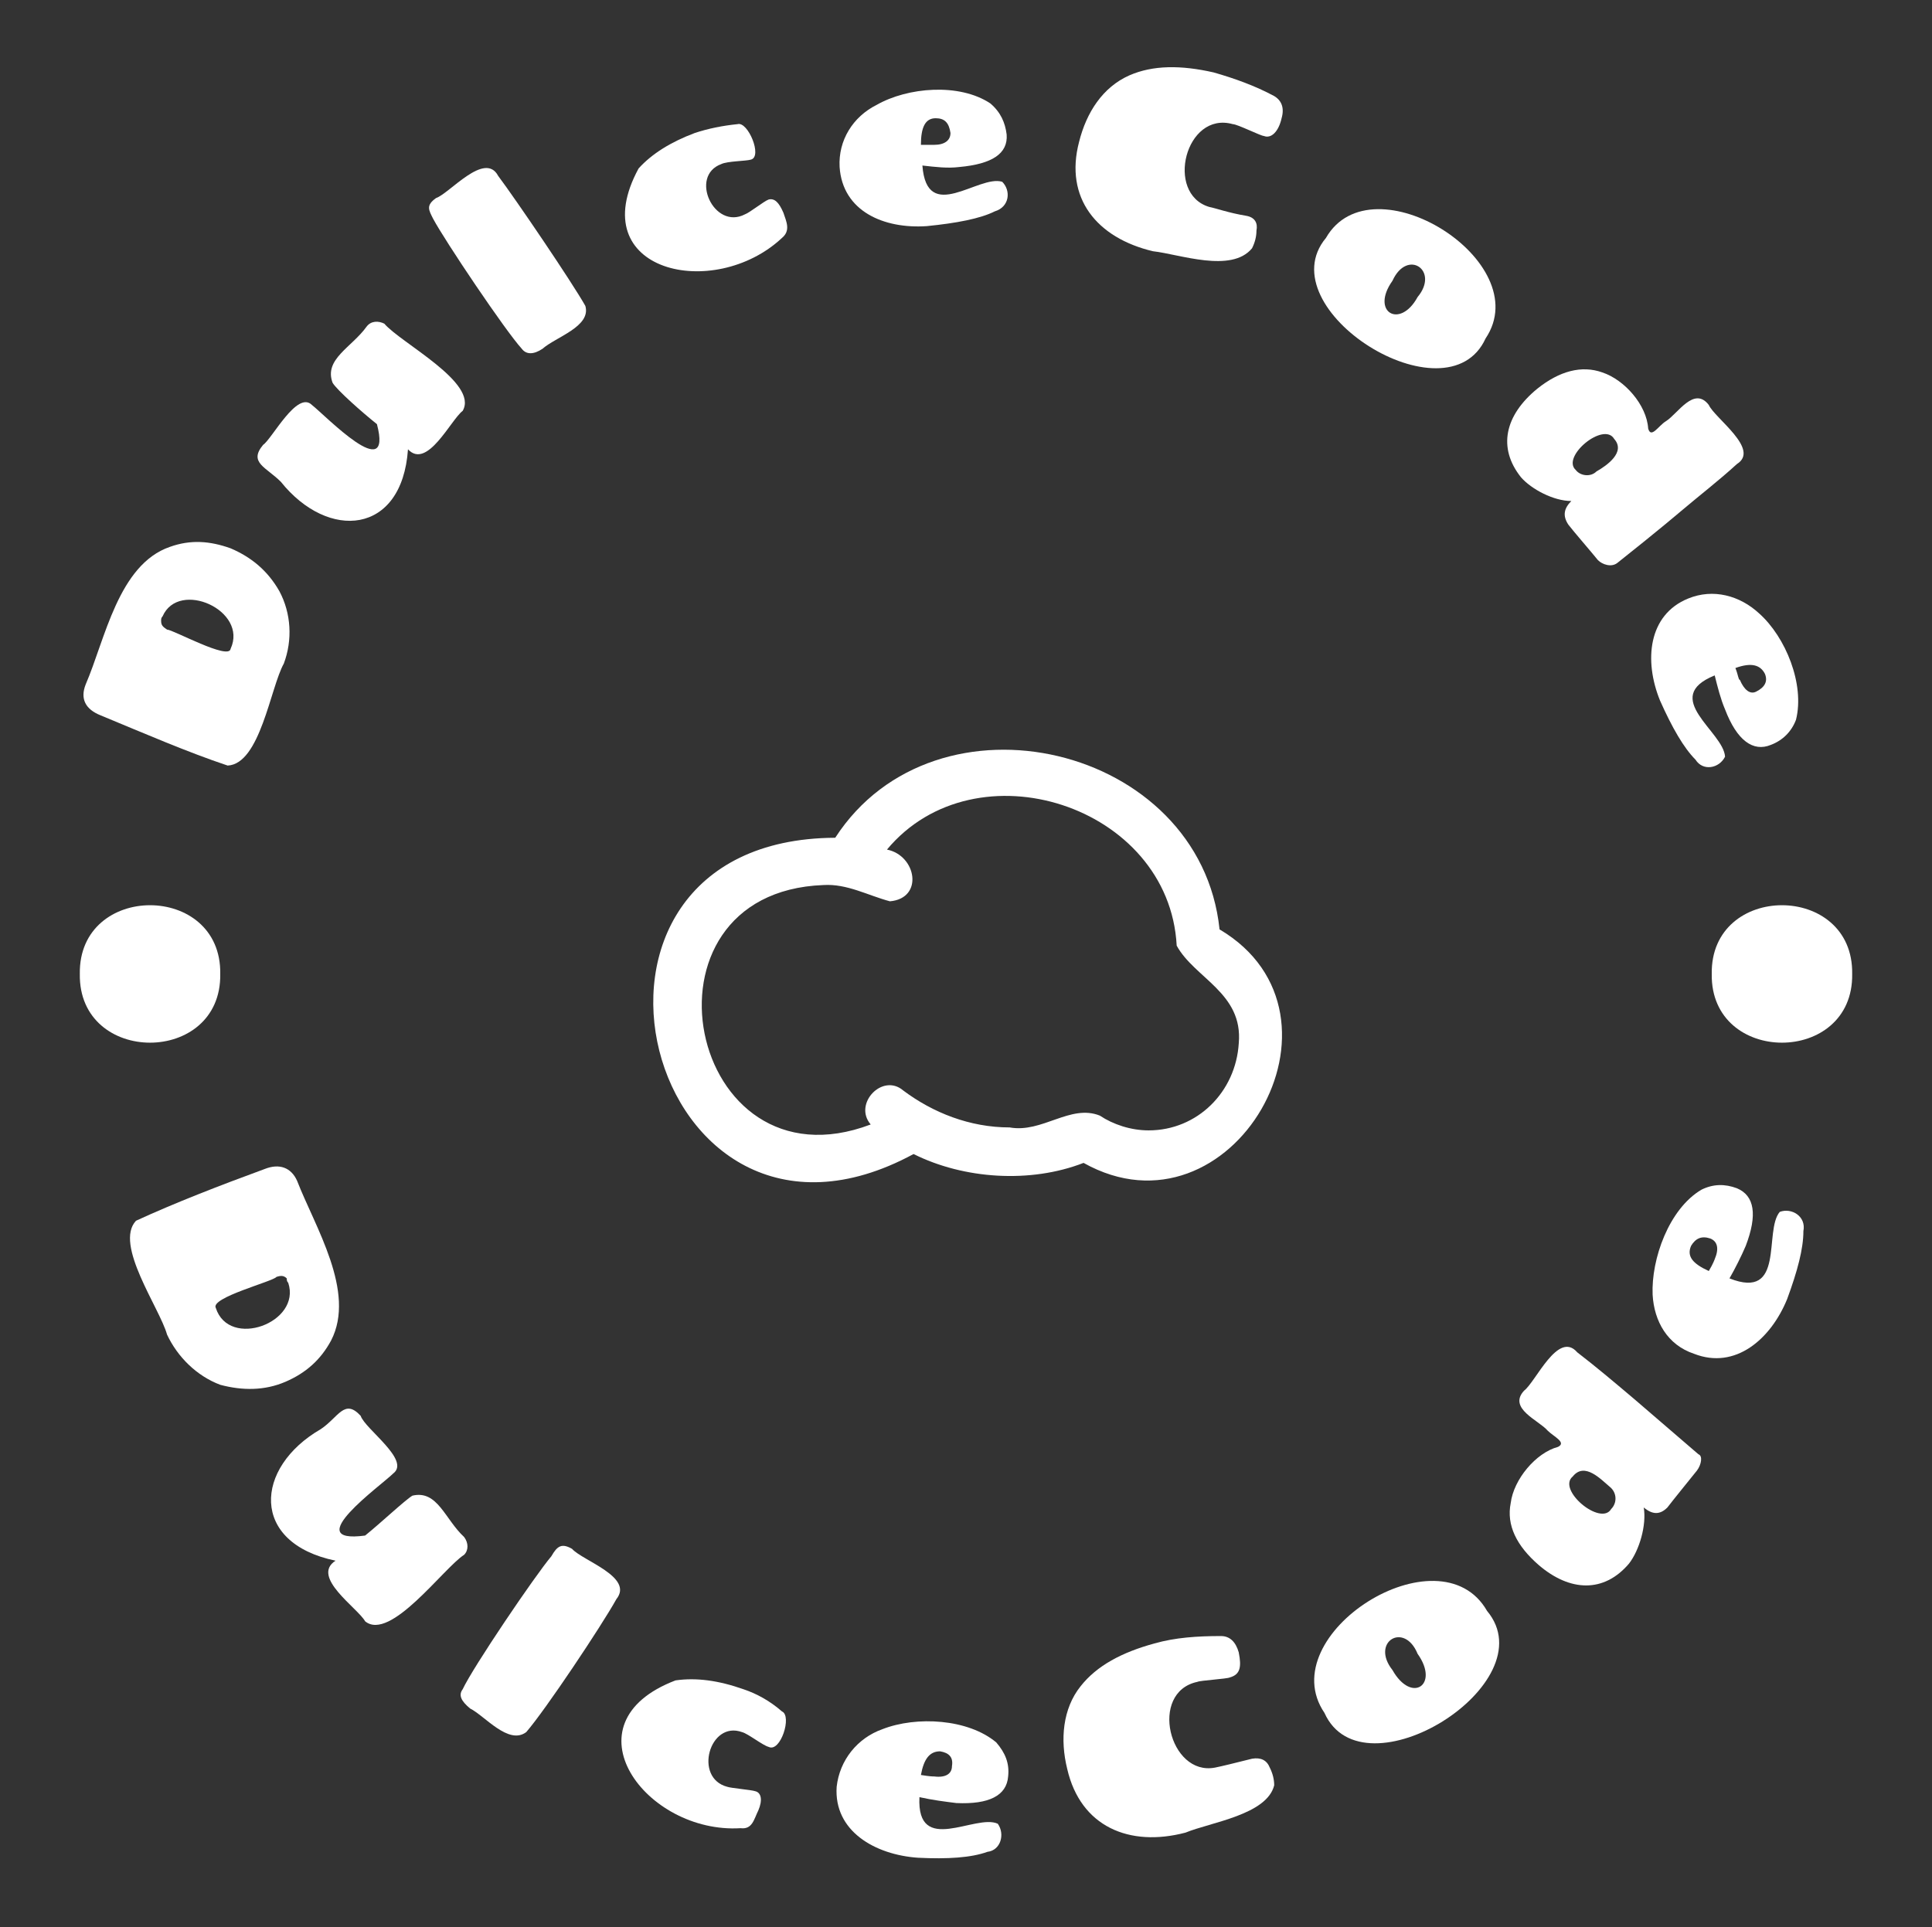
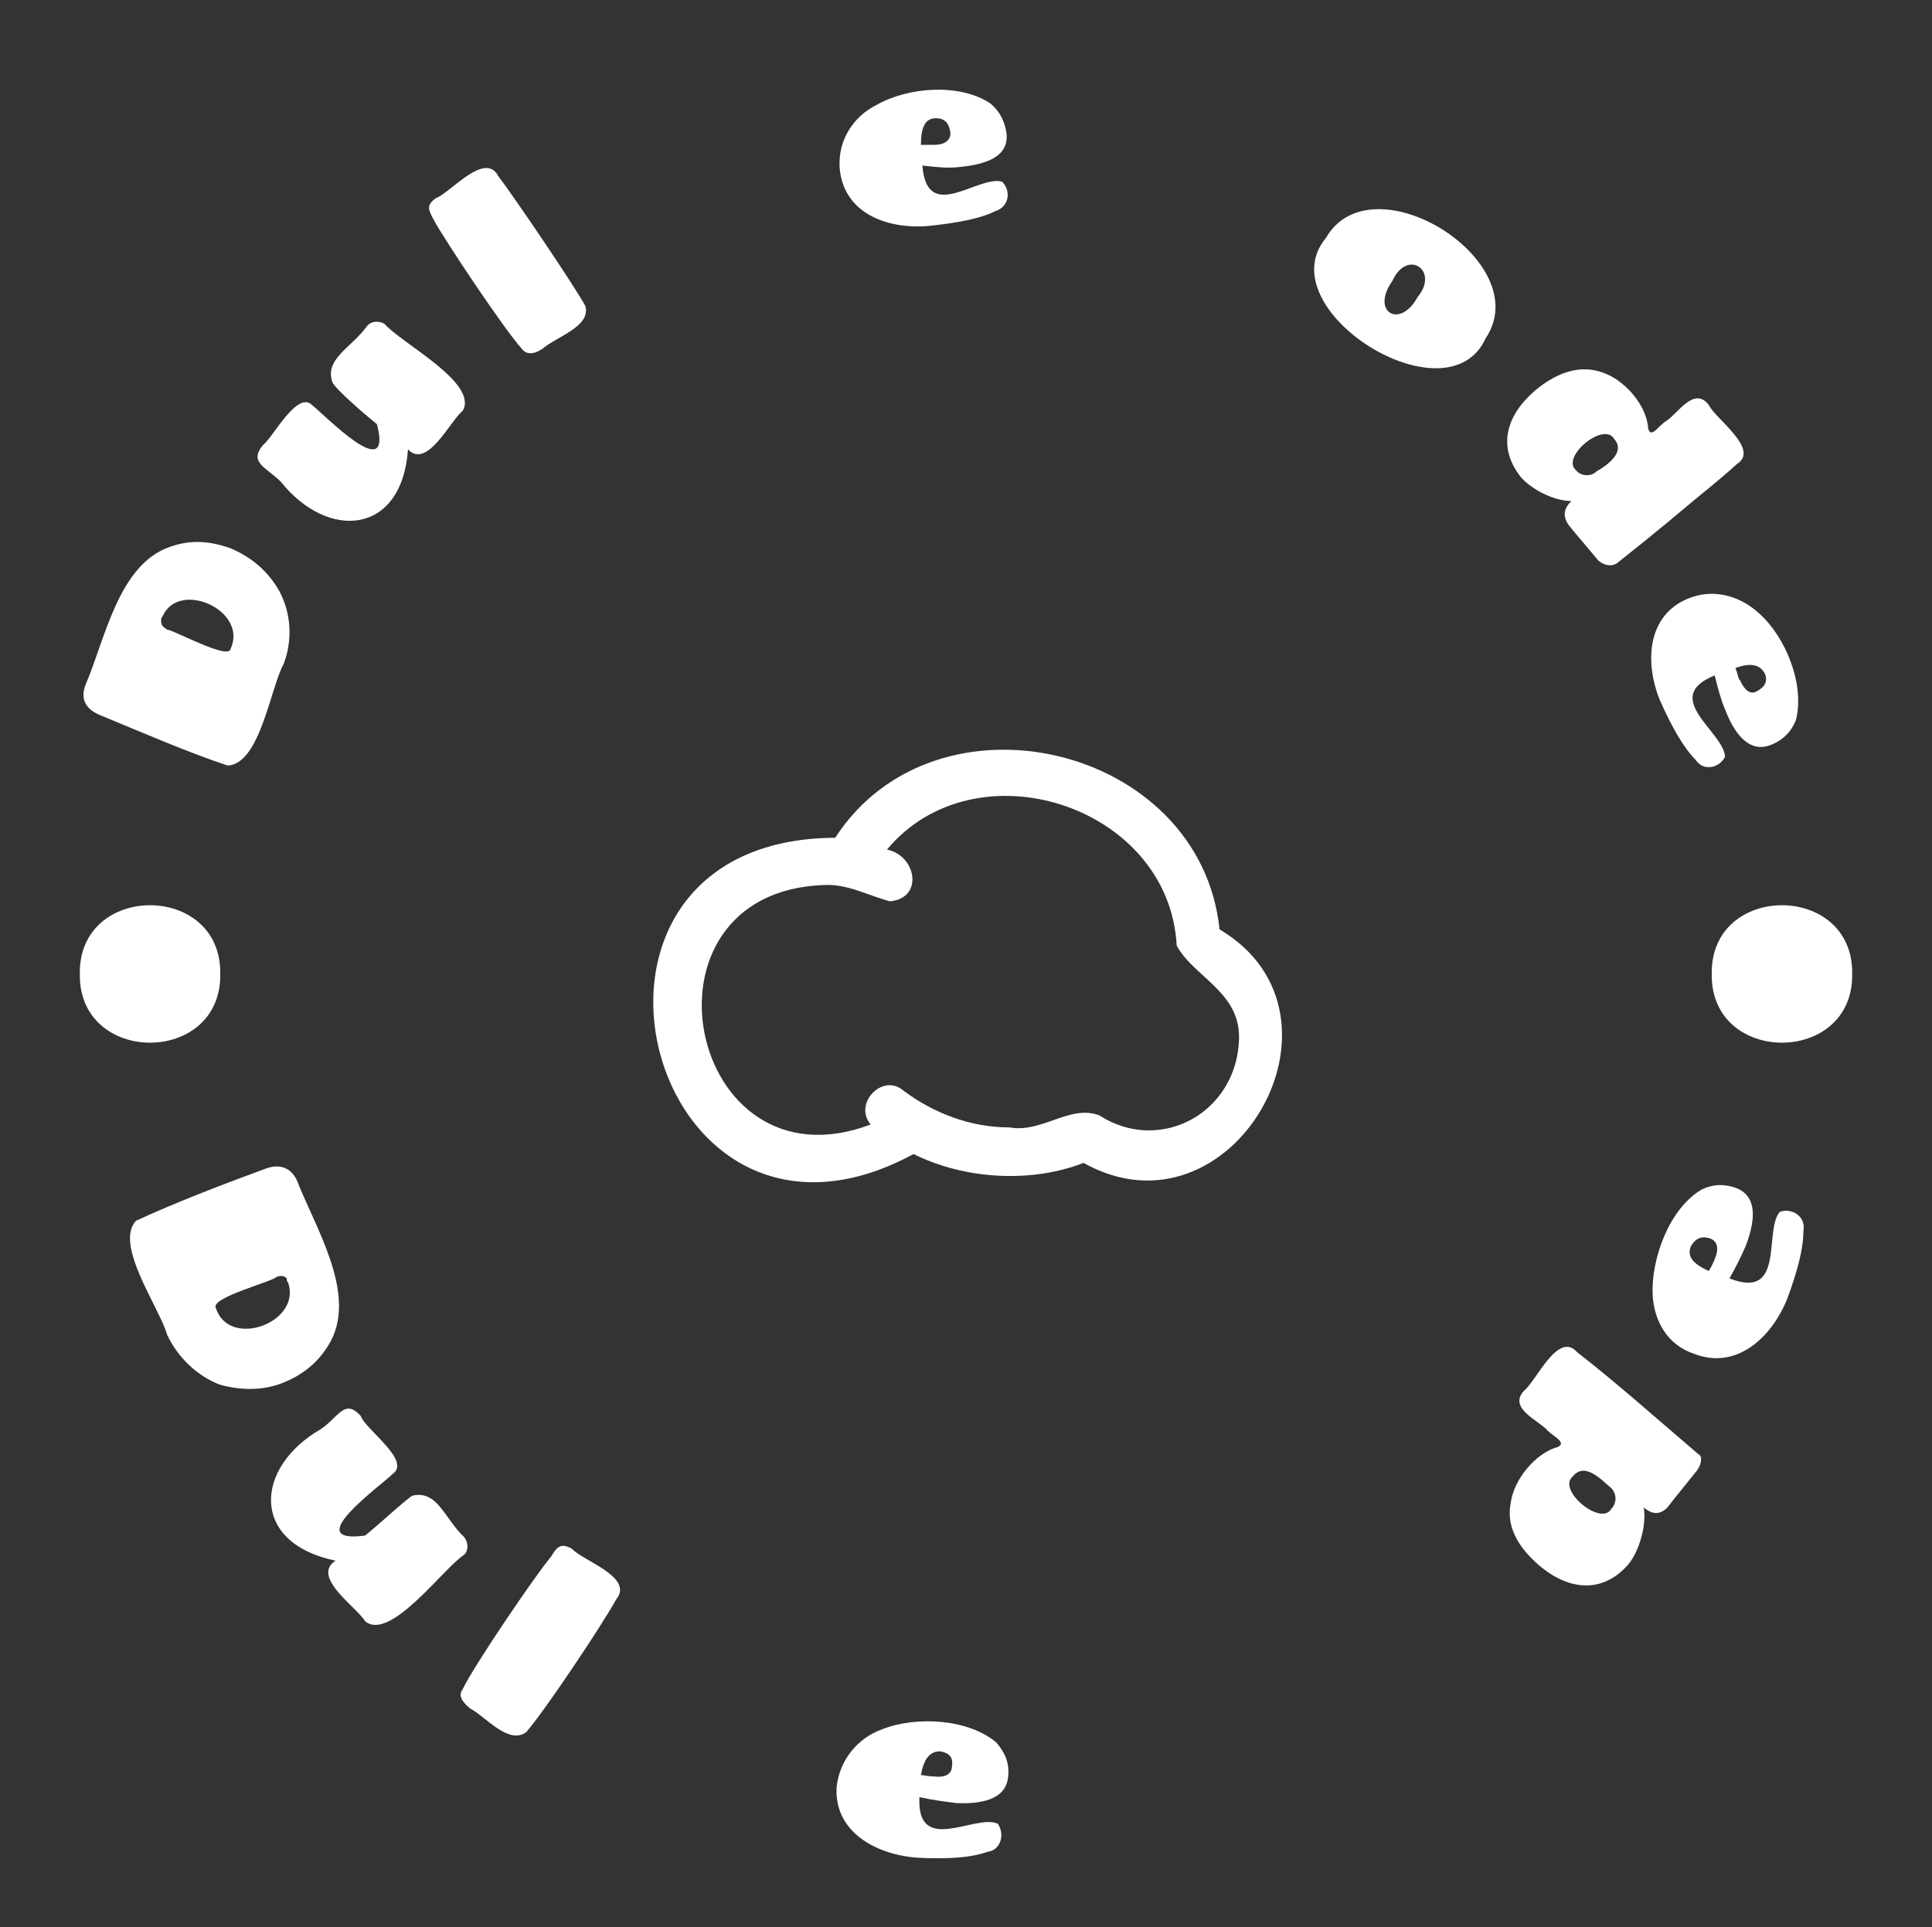
<svg xmlns="http://www.w3.org/2000/svg" version="1.1" id="o-0" x="0px" y="0px" viewBox="0 0 130.7 130.4" style="enable-background:new 0 0 130.7 130.4;" xml:space="preserve">
  <rect x="0" y="0" width="130.7" height="130.4" fill="#333333" stroke="none" />
  <style type="text/css">
	.st0{display:none;fill:#FFFFFF;}
	.st1{fill:#FFFFFF;}
</style>
  <g>
    <g>
      <g>
        <rect id="background" x="-73.2" y="-21.4" class="st0" width="277.1" height="173.2" />
        <g id="tight-bounds" transform="matrix(1,0,0,1,180,60)">
          <g>
            <g>
              <g id="textblocktransform">
                <g>
                  <g transform="matrix(1,0,0,1,90.503,106.185)">
                    <g id="icon-0">
                      <path class="st1" d="M-188-103.3c-1.3-12.5-19.2-16.7-26-6.2c-20.7,0.1-12.8,31.2,5.3,21.4c3.4,1.7,7.9,2,11.5,0.6            C-187.2-81.9-178.2-97.5-188-103.3z M-192.8-89.7c-1.2,0-2.4-0.4-3.3-1c-2-0.8-3.9,1.2-6.1,0.8c-2.7,0-5.2-1-7.2-2.5            c-1.4-1.2-3.4,0.9-2.2,2.3c-12.4,4.7-16.5-15.7-3.2-16.2c1.6-0.1,3,0.7,4.5,1.1c2.3-0.2,1.8-3.1-0.2-3.5            c6-7.2,19.1-3,19.6,6.5c1.2,2.2,4.5,3.2,4.2,6.6C-186.9-92.3-189.5-89.7-192.8-89.7z" />
                    </g>
                  </g>
                  <g id="text-0">
                    <path class="st1" d="M-160.8-15.1L-160.8-15.1c-0.9,1.6-1.6,6.8-3.8,6.9c-2.7-0.9-5.7-2.2-8.6-3.4c-1-0.4-1.4-1.1-1-2.1           l0,0c1.3-3,2.2-8.1,5.7-9.3c1.4-0.5,2.7-0.4,4.1,0.1c1.4,0.6,2.5,1.5,3.3,2.9l0,0C-160.3-18.5-160.2-16.7-160.8-15.1           L-160.8-15.1z M-168.7-17.4L-168.7-17.4c0.4,0,4.2,2.1,4.3,1.3l0,0c1.2-2.6-3.5-4.7-4.6-2.2l0,0c-0.1,0.1-0.1,0.2-0.1,0.3           l0,0C-169.1-17.7-169-17.6-168.7-17.4z" />
                    <path class="st1" d="M-158.9-32.6L-158.9-32.6c0.9,0.7,5.5,5.5,4.4,1.3l0,0c-1-0.8-2.7-2.3-3-2.8l0,0           c-0.6-1.6,1.3-2.4,2.3-3.8l0,0c0.3-0.4,0.8-0.4,1.2-0.2l0,0c1.1,1.3,6.4,4,5.3,5.9l0,0c-0.8,0.6-2.4,4-3.7,2.6l0,0l0,0           c-0.4,5.8-5.4,6.2-8.6,2.2c-1-1-2.2-1.3-1.2-2.5l0,0C-161.6-30.3-159.9-33.6-158.9-32.6L-158.9-32.6z" />
                    <path class="st1" d="M-150.5-46.6L-150.5-46.6c0.9-0.3,3.3-3.2,4.2-1.5l0,0c1.2,1.6,5,7.2,5.9,8.8l0,0           c0.4,1.4-2,2.1-2.9,2.9c-0.6,0.4-1.1,0.4-1.4,0l0,0c-1.1-1.2-5.2-7.3-6-8.8l0,0C-151-45.8-151.2-46.1-150.5-46.6z" />
-                     <path class="st1" d="M-131.2-48.9c-2.2,0.8-0.5,4.5,1.6,3.4c0.3-0.1,1.3-0.9,1.6-1c0.4-0.1,0.7,0.2,1,0.9l0,0           c0.2,0.6,0.5,1.2-0.1,1.7l0,0c-4.6,4.3-13.5,2.3-9.7-4.7l0,0c0.9-1,2.2-1.8,3.8-2.4c0.9-0.3,1.9-0.5,2.9-0.6           c0.7-0.2,1.7,2.2,0.9,2.4C-129.5-49.1-130.8-49.1-131.2-48.9z" />
                    <path class="st1" d="M-120.7-52.9c2.1-1.2,5.6-1.5,7.7-0.1l0,0c0.7,0.6,1,1.3,1.1,2.1l0,0c0.1,1.3-1,2-3.2,2.2           c-0.8,0.1-1.6,0-2.5-0.1l0,0c0.3,4,3.8,0.6,5.4,1.1l0,0c0.6,0.6,0.5,1.7-0.5,2c-1,0.5-2.6,0.8-4.6,1c-2.9,0.2-5.7-1-5.9-4           l0,0C-123.3-50.5-122.3-52.1-120.7-52.9z M-116.7-52c-0.7,0-1,0.6-1,1.8l0,0c0.5,0,0.8,0,0.9,0c0.7,0,1.1-0.3,1.1-0.8l0,0           C-115.8-51.7-116.1-52-116.7-52z" />
-                     <path class="st1" d="M-102-43c-3.8-0.9-6-3.6-5-7.4l0,0c0.5-2,1.6-3.7,3.4-4.5c1.6-0.7,3.5-0.7,5.7-0.2           c1.4,0.4,2.8,0.9,4.1,1.6c0.5,0.3,0.7,0.8,0.5,1.5l0,0c-0.2,0.9-0.7,1.4-1.2,1.2c-0.2,0-1.8-0.8-2.1-0.8           c-3.2-0.9-4.6,4.7-1.6,5.6c0.5,0.1,1.3,0.4,2.5,0.6c0.6,0.1,0.8,0.5,0.7,1l0,0c0,0.4-0.1,0.8-0.3,1.2l0,0           C-96.7-41.5-100.2-42.8-102-43z" />
                    <path class="st1" d="M-85.8-41c-1.5,2.1,0.5,3.3,1.7,1.1l0,0C-82.6-41.7-84.8-43.2-85.8-41z M-79.5-37.1           c-2.6,5.7-14.8-2-10.8-6.8l0,0C-87.2-49.3-76-42.3-79.5-37.1z" />
                    <path class="st1" d="M-70.8-30.3L-70.8-30.3c-0.7-1.2-3.6,1.2-2.6,2.1l0,0c0.3,0.4,1,0.5,1.4,0.1l0,0           C-71.3-28.5-70-29.4-70.8-30.3L-70.8-30.3z M-71.9-22.1L-71.9-22.1c-0.4-0.5-1.7-2-2-2.4l0,0c-0.4-0.6-0.3-1.1,0.2-1.6           c-1.2,0-2.7-0.8-3.4-1.6l0,0c-1.6-2-1.1-4.2,1.1-6l0,0c1.5-1.2,3-1.6,4.4-1.1c1.5,0.5,3,2.2,3.1,3.8l0,0           c0.2,0.7,0.7-0.2,1.2-0.5l0,0c0.8-0.5,1.9-2.4,2.9-1.1l0,0c0.4,0.9,3.5,3,1.9,4l0,0c-1.2,1.1-2.5,2.1-3.8,3.2l0,0           c0,0-1.4,1.2-4.3,3.5l0,0C-71-21.6-71.6-21.8-71.9-22.1L-71.9-22.1z" />
                    <path class="st1" d="M-61-18.5c1.8,1.6,3.1,4.8,2.5,7.2l0,0c-0.3,0.8-0.9,1.4-1.7,1.7c-1.2,0.5-2.3-0.3-3.1-2.4l0,0           c-0.3-0.7-0.5-1.5-0.7-2.3c-3.7,1.5,0.6,3.8,0.7,5.5l0,0c-0.4,0.8-1.5,1-2,0.2l0,0c-0.8-0.8-1.6-2.2-2.4-4l0,0           c-1.1-2.7-0.8-5.8,1.9-6.9C-64.1-20.2-62.3-19.7-61-18.5z M-60.6-14.4L-60.6-14.4c-0.3-0.6-0.9-0.8-2-0.4l0,0           c0.2,0.5,0.2,0.8,0.3,0.8l0,0c0.3,0.7,0.7,1,1.1,0.8C-60.6-13.5-60.4-13.9-60.6-14.4z" />
                    <path class="st1" d="M-168.7,30.3L-168.7,30.3c-0.5-1.8-3.6-6.1-2.1-7.7c2.6-1.2,5.7-2.4,8.7-3.5c1-0.4,1.8-0.1,2.2,0.8           l0,0c1.2,3.1,4,7.5,2.3,10.8l0,0c-0.7,1.3-1.7,2.2-3.1,2.8c-1.4,0.6-2.9,0.6-4.4,0.2C-166.7,33.1-168,31.8-168.7,30.3           L-168.7,30.3z M-161.3,26.4c-0.2,0.3-4.5,1.4-4.1,2.1l0,0c0.9,2.8,5.8,1,4.9-1.7l0,0c-0.1-0.1-0.1-0.2-0.1-0.3l0,0           C-160.8,26.3-161,26.3-161.3,26.4L-161.3,26.4z" />
                    <path class="st1" d="M-153.4,39.7L-153.4,39.7c-0.8,0.8-6.4,4.8-1.9,4.2c1-0.8,2.7-2.4,3.2-2.7l0,0           c1.7-0.4,2.2,1.6,3.5,2.8l0,0c0.3,0.4,0.3,0.9,0,1.2l0,0c-1.4,0.9-5,5.9-6.7,4.5l0,0c-0.5-0.9-3.7-3-2-4.1l0,0l0,0           c-5.8-1.2-5.5-6.3-1-8.9c1.2-0.8,1.6-2.1,2.7-0.9l0,0C-155.3,36.7-152.2,38.8-153.4,39.7L-153.4,39.7z" />
                    <path class="st1" d="M-141.3,44.8L-141.3,44.8c0.7,0.8,4.2,1.9,3,3.4l0,0c-1,1.8-4.8,7.5-6.1,9l0,0           c-1.2,0.9-2.8-1.1-3.8-1.6l0,0c-0.6-0.5-0.8-0.9-0.5-1.3l0,0c0.7-1.5,4.9-7.7,6-9l0,0C-142.3,44.6-142,44.4-141.3,44.8           L-141.3,44.8z" />
-                     <path class="st1" d="M-129.8,57.2c-2.2-0.8-3.3,3.1-1,3.7c0.3,0.1,1.6,0.2,1.9,0.3c0.4,0.1,0.5,0.6,0.2,1.3l0,0           c-0.3,0.6-0.4,1.3-1.2,1.2c-6.4,0.4-12-7.1-4.4-10c1.4-0.2,2.9,0,4.6,0.6c0.9,0.3,1.8,0.8,2.6,1.5l0,0           c0.7,0.3-0.1,2.8-0.9,2.4C-128.4,58.1-129.4,57.3-129.8,57.2L-129.8,57.2z" />
                    <path class="st1" d="M-120.3,57c2.3-0.9,5.8-0.7,7.7,0.9l0,0c0.6,0.7,0.9,1.4,0.8,2.3l0,0c-0.1,1.3-1.3,1.9-3.5,1.8           c-0.8-0.1-1.6-0.2-2.5-0.4l0,0c-0.2,4,3.8,1.1,5.3,1.8l0,0c0.5,0.7,0.2,1.8-0.7,1.9c-1.1,0.4-2.7,0.5-4.7,0.4           c-2.9-0.2-5.7-1.8-5.5-4.8l0,0C-123.2,59.1-122,57.6-120.3,57L-120.3,57z M-116.4,58.5c-0.7,0-1.1,0.5-1.3,1.6l0,0           c0.6,0.1,0.8,0.1,0.9,0.1c0.8,0.1,1.2-0.2,1.2-0.7l0,0C-115.5,58.9-115.8,58.6-116.4,58.5z" />
-                     <path class="st1" d="M-99.8,64c-3.8,1-7.1-0.4-8-4.3l0,0c-0.5-2-0.3-4.1,0.9-5.6l0,0c1.1-1.4,2.8-2.3,5-2.9           c1.4-0.4,2.9-0.5,4.5-0.5c0.6,0,1,0.4,1.2,1.1l0,0c0.2,1,0.1,1.5-0.6,1.7c-0.2,0.1-2,0.2-2.2,0.3c-3.3,0.7-1.9,6.4,1.2,5.8           c0.5-0.1,1.3-0.3,2.5-0.6c0.6-0.1,1,0.1,1.2,0.6l0,0c0.2,0.4,0.3,0.8,0.3,1.2l0,0C-94.3,62.8-98.1,63.3-99.8,64L-99.8,64z" />
-                     <path class="st1" d="M-85.8,53c1.3,2.3,3.2,1,1.7-1.1l0,0C-85,49.7-87.3,51.1-85.8,53L-85.8,53z M-79.4,49           c4.1,4.9-8.4,12.7-11,6.9l0,0C-94,50.6-82.6,43.4-79.4,49L-79.4,49z" />
-                     <path class="st1" d="M-73.6,39.9L-73.6,39.9c-1.1,0.9,1.9,3.4,2.6,2.2l0,0c0.4-0.4,0.4-1.1-0.1-1.5l0,0           C-71.7,40.1-72.8,38.9-73.6,39.9z M-65.2,39.5L-65.2,39.5c-0.4,0.5-1.7,2.1-2,2.5l0,0c-0.5,0.5-1,0.5-1.6,0l0,0           c0.2,1.2-0.3,2.9-1,3.8l0,0c-1.7,2-4,1.9-6.1,0.1l0,0c-1.5-1.3-2.2-2.7-1.9-4.2l0,0c0.2-1.6,1.7-3.4,3.2-3.8           c0.6-0.3-0.3-0.7-0.7-1.1l0,0c-0.6-0.7-2.7-1.5-1.6-2.7l0,0c0.8-0.6,2.3-4.1,3.6-2.6l0,0c1.3,1,2.6,2.1,3.9,3.2l0,0           c0,0,1.4,1.2,4.3,3.7l0,0C-64.8,38.5-64.9,39.1-65.2,39.5L-65.2,39.5z" />
+                     <path class="st1" d="M-73.6,39.9L-73.6,39.9c-1.1,0.9,1.9,3.4,2.6,2.2c0.4-0.4,0.4-1.1-0.1-1.5l0,0           C-71.7,40.1-72.8,38.9-73.6,39.9z M-65.2,39.5L-65.2,39.5c-0.4,0.5-1.7,2.1-2,2.5l0,0c-0.5,0.5-1,0.5-1.6,0l0,0           c0.2,1.2-0.3,2.9-1,3.8l0,0c-1.7,2-4,1.9-6.1,0.1l0,0c-1.5-1.3-2.2-2.7-1.9-4.2l0,0c0.2-1.6,1.7-3.4,3.2-3.8           c0.6-0.3-0.3-0.7-0.7-1.1l0,0c-0.6-0.7-2.7-1.5-1.6-2.7l0,0c0.8-0.6,2.3-4.1,3.6-2.6l0,0c1.3,1,2.6,2.1,3.9,3.2l0,0           c0,0,1.4,1.2,4.3,3.7l0,0C-64.8,38.5-64.9,39.1-65.2,39.5L-65.2,39.5z" />
                    <path class="st1" d="M-68.2,27.6c-0.1-2.4,1.1-5.8,3.3-7.1c0.8-0.4,1.6-0.4,2.4-0.1c1.2,0.5,1.4,1.8,0.6,3.9l0,0           c-0.3,0.7-0.7,1.5-1.1,2.2l0,0c3.8,1.5,2.3-3.2,3.4-4.5c0.8-0.3,1.8,0.3,1.6,1.3l0,0c0,1.2-0.4,2.7-1.1,4.6l0,0           c-1.1,2.7-3.5,4.8-6.3,3.7C-67.2,31-68.1,29.4-68.2,27.6L-68.2,27.6z M-65.6,24.3L-65.6,24.3c-0.3,0.7,0.1,1.2,1.2,1.7           c0.3-0.5,0.4-0.8,0.4-0.8l0,0c0.3-0.7,0.2-1.2-0.3-1.4C-64.9,23.6-65.3,23.8-65.6,24.3L-65.6,24.3z" />
                    <path class="st1" d="M-174.6,5.9c-0.1-6.2,9.6-6.2,9.5,0C-165,12.1-174.7,12.1-174.6,5.9z" />
                    <path class="st1" d="M-64.2,5.9c-0.1-6.2,9.6-6.2,9.5,0C-54.6,12.1-64.3,12.1-64.2,5.9z" />
                  </g>
                  <g id="text-1">
								</g>
                </g>
              </g>
            </g>
          </g>
          <rect x="-175.3" y="-55.4" class="st0" width="121.2" height="121.2" />
        </g>
      </g>
    </g>
  </g>
</svg>